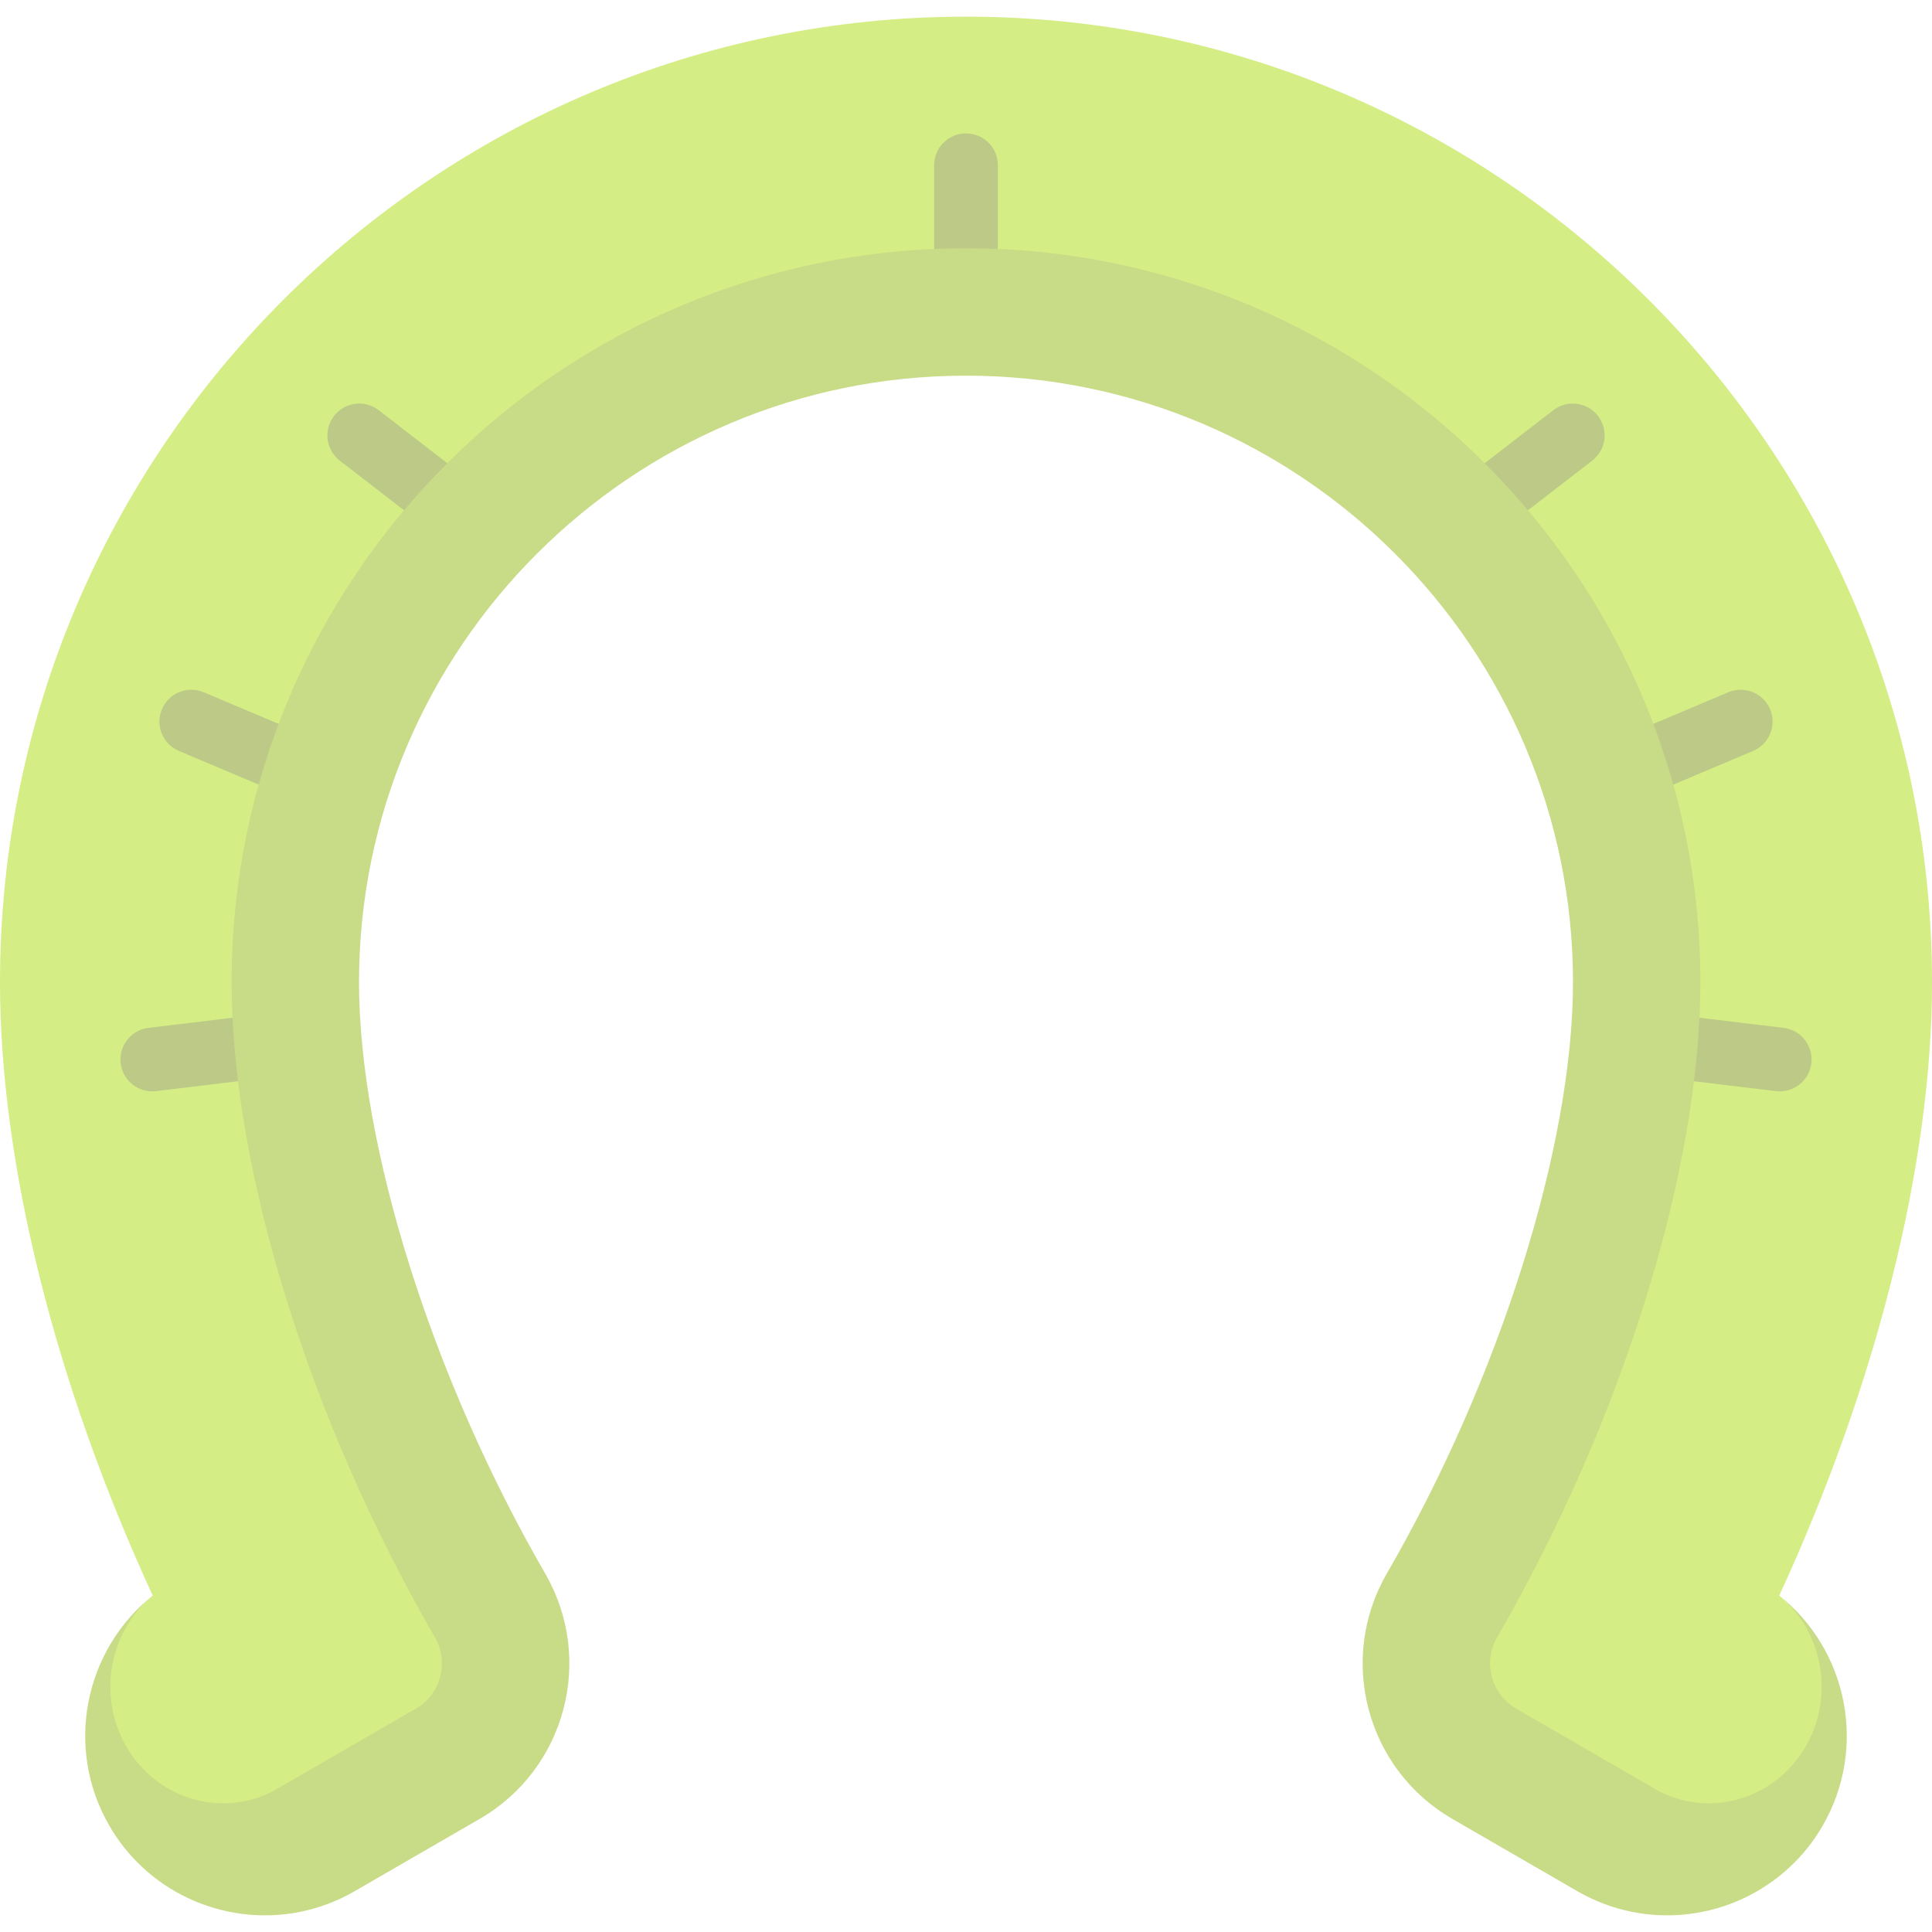
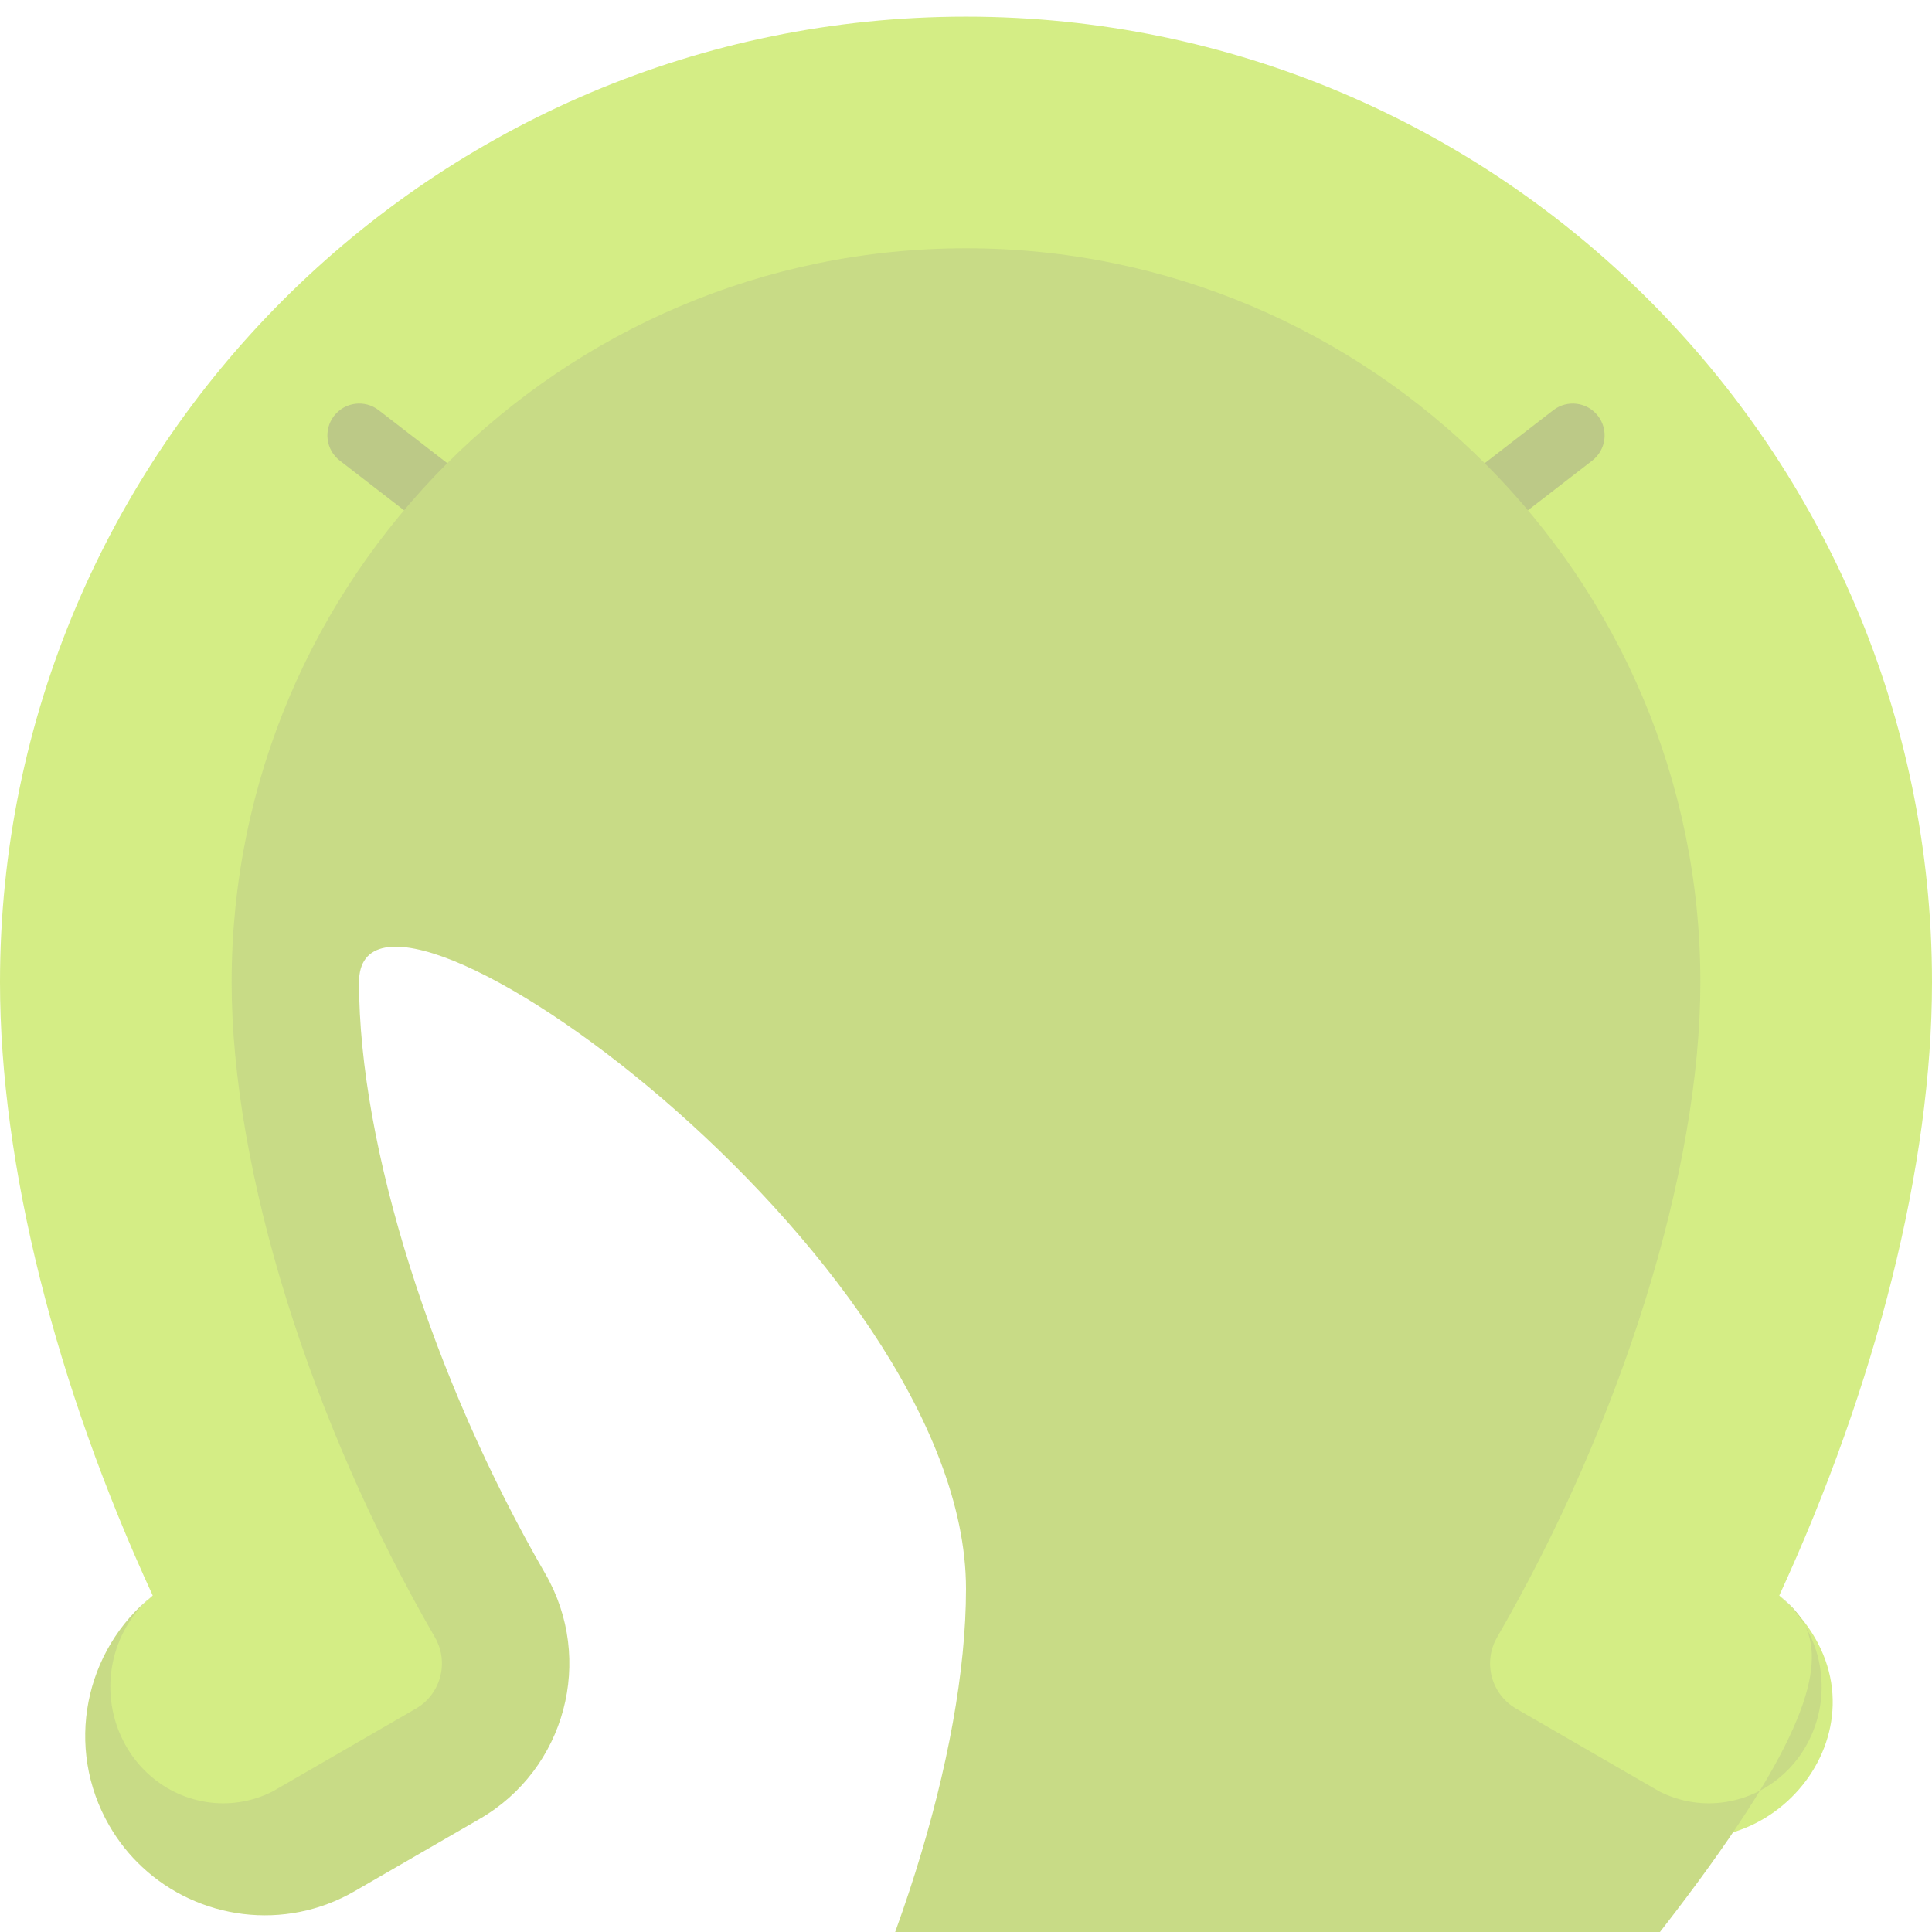
<svg xmlns="http://www.w3.org/2000/svg" height="800px" width="800px" version="1.1" id="Layer_1" viewBox="0 0 512 512" xml:space="preserve">
  <path style="fill:#D4ED85;" d="M471.524,422.835C497.225,367.077,512,308.709,512,260.311C512,119.202,397.098,4.413,256,4.413  S0,119.202,0,260.311c0,48.398,14.775,106.766,40.476,162.523c-32.865,28.471-2.813,71.928,31.812,63.15  c0.011,0,49.186-21.932,49.186-21.932c6.594-3.815,8.856-23.53,5.041-30.135c-33.229-57.457-53.878-123.983-53.878-173.607  C72.636,153.05,148.694,77.049,256,77.049s183.364,76.001,183.364,183.262c0,49.625-20.649,116.151-53.878,173.607  c-3.815,6.605-1.553,26.32,5.041,30.135c0,0,49.174,21.932,49.186,21.932C474.337,494.762,504.389,451.305,471.524,422.835z" />
  <g>
-     <path style="fill:#BCC987;" d="M66.783,269.092l-27.434,3.305c-4.628,0.557-7.928,4.76-7.371,9.388   c0.517,4.286,4.158,7.431,8.369,7.431c0.338,0,0.679-0.021,1.019-0.062l27.434-3.305L66.783,269.092z" />
-     <path style="fill:#BCC987;" d="M53.972,183.451c-4.293-1.809-9.245,0.2-11.057,4.494c-1.812,4.294,0.2,9.245,4.494,11.057   l25.547,10.78l6.563-15.551L53.972,183.451z" />
    <path style="fill:#BCC987;" d="M100.36,108.708c-3.689-2.849-8.986-2.171-11.839,1.52c-2.849,3.688-2.17,8.988,1.52,11.839   l21.935,16.947l10.319-13.358L100.36,108.708z" />
-     <path style="fill:#BCC987;" d="M472.651,272.397l-27.434-3.305l-2.018,16.759l27.434,3.305c0.343,0.04,0.682,0.062,1.02,0.062   c4.21,0,7.852-3.147,8.369-7.431C480.579,277.157,477.281,272.954,472.651,272.397z" />
-     <path style="fill:#BCC987;" d="M469.085,187.945c-1.813-4.294-6.766-6.305-11.057-4.494l-25.547,10.78l6.563,15.551l25.547-10.78   C468.886,197.19,470.898,192.239,469.085,187.945z" />
    <path style="fill:#BCC987;" d="M423.479,110.227c-2.85-3.69-8.15-4.366-11.839-1.52l-21.935,16.947l10.319,13.358l21.935-16.947   C425.649,119.215,426.328,113.915,423.479,110.227z" />
-     <path style="fill:#BCC987;" d="M256,35.355c-4.662,0-8.44,3.778-8.44,8.44v27.631h16.879V43.795   C264.44,39.134,260.662,35.355,256,35.355z" />
  </g>
-   <path style="fill:#C8DB86;" d="M471.524,422.835c11.388,9.374,14.719,26.208,7.224,39.632c-1.508,2.701-3.353,5.075-5.458,7.1  c-8.89,8.597-22.269,10.926-33.578,5.165l-37.933-21.932c-6.594-3.815-8.856-12.277-5.041-18.882  c33.229-57.457,53.878-123.983,53.878-173.607c0-107.261-87.31-194.515-194.616-194.515S61.384,153.05,61.384,260.311  c0,49.625,20.649,116.151,53.878,173.607c3.815,6.605,1.553,15.067-5.041,18.882l-37.933,21.932  c-11.309,5.761-24.689,3.432-33.578-5.165c-2.104-2.025-3.95-4.4-5.458-7.1c-7.494-13.425-4.164-30.259,7.224-39.632  c-18.128,14.437-23.439,40.341-11.5,61.001c2.408,4.164,5.345,7.821,8.687,10.926c14.91,13.953,37.742,17.172,56.32,6.425  l33.139-19.163c22.742-13.154,30.517-42.254,17.363-65.007c-29.966-51.819-49.343-113.326-49.343-156.706  c0-88.638,72.22-160.757,160.858-160.757s160.858,72.119,160.858,160.757c0,43.379-19.377,104.887-49.343,156.706  c-13.154,22.753-5.379,51.853,17.363,65.007l33.139,19.163c18.578,10.746,41.41,7.528,56.32-6.425  c3.342-3.106,6.279-6.763,8.687-10.926C494.963,463.176,489.652,437.272,471.524,422.835z" />
+   <path style="fill:#C8DB86;" d="M471.524,422.835c11.388,9.374,14.719,26.208,7.224,39.632c-1.508,2.701-3.353,5.075-5.458,7.1  c-8.89,8.597-22.269,10.926-33.578,5.165l-37.933-21.932c-6.594-3.815-8.856-12.277-5.041-18.882  c33.229-57.457,53.878-123.983,53.878-173.607c0-107.261-87.31-194.515-194.616-194.515S61.384,153.05,61.384,260.311  c0,49.625,20.649,116.151,53.878,173.607c3.815,6.605,1.553,15.067-5.041,18.882l-37.933,21.932  c-11.309,5.761-24.689,3.432-33.578-5.165c-2.104-2.025-3.95-4.4-5.458-7.1c-7.494-13.425-4.164-30.259,7.224-39.632  c-18.128,14.437-23.439,40.341-11.5,61.001c2.408,4.164,5.345,7.821,8.687,10.926c14.91,13.953,37.742,17.172,56.32,6.425  l33.139-19.163c22.742-13.154,30.517-42.254,17.363-65.007c-29.966-51.819-49.343-113.326-49.343-156.706  s160.858,72.119,160.858,160.757c0,43.379-19.377,104.887-49.343,156.706  c-13.154,22.753-5.379,51.853,17.363,65.007l33.139,19.163c18.578,10.746,41.41,7.528,56.32-6.425  c3.342-3.106,6.279-6.763,8.687-10.926C494.963,463.176,489.652,437.272,471.524,422.835z" />
</svg>